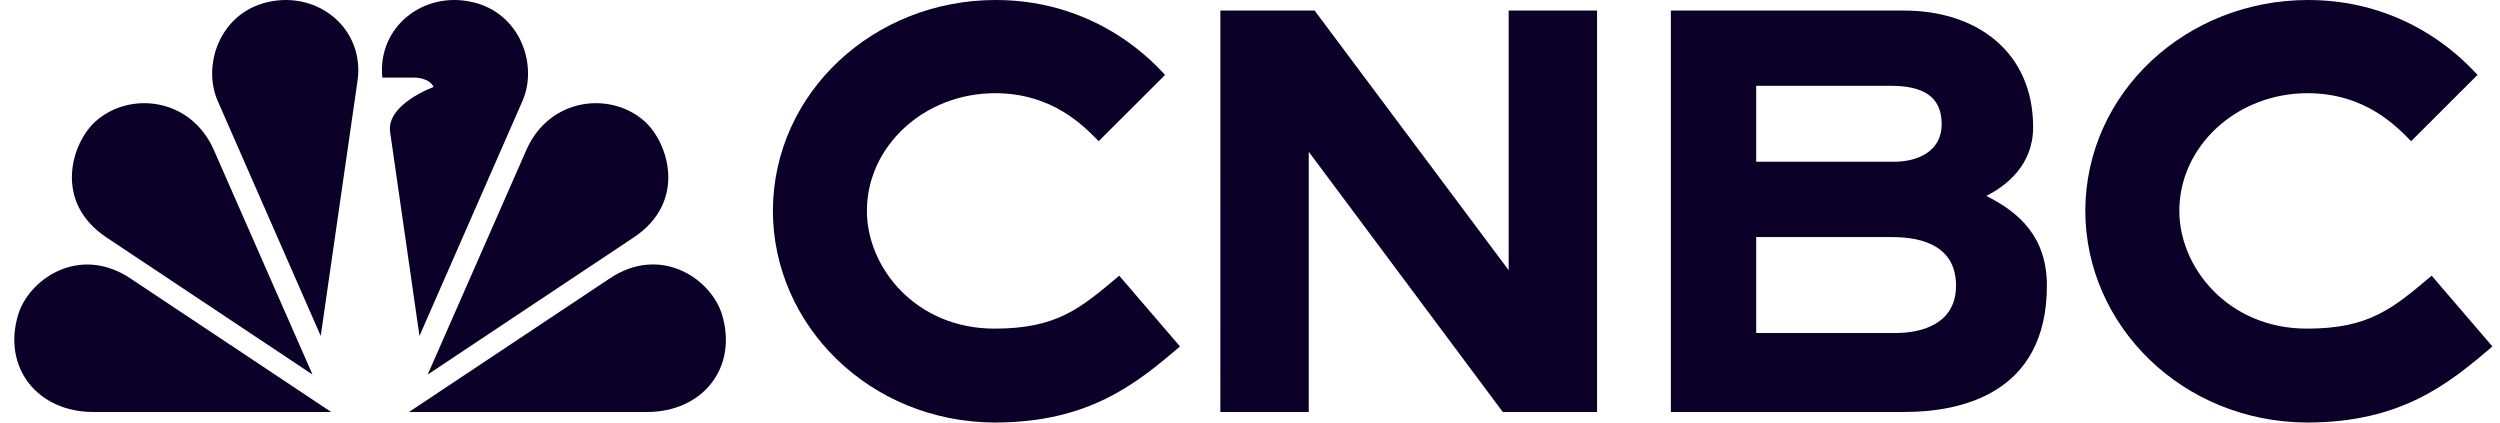
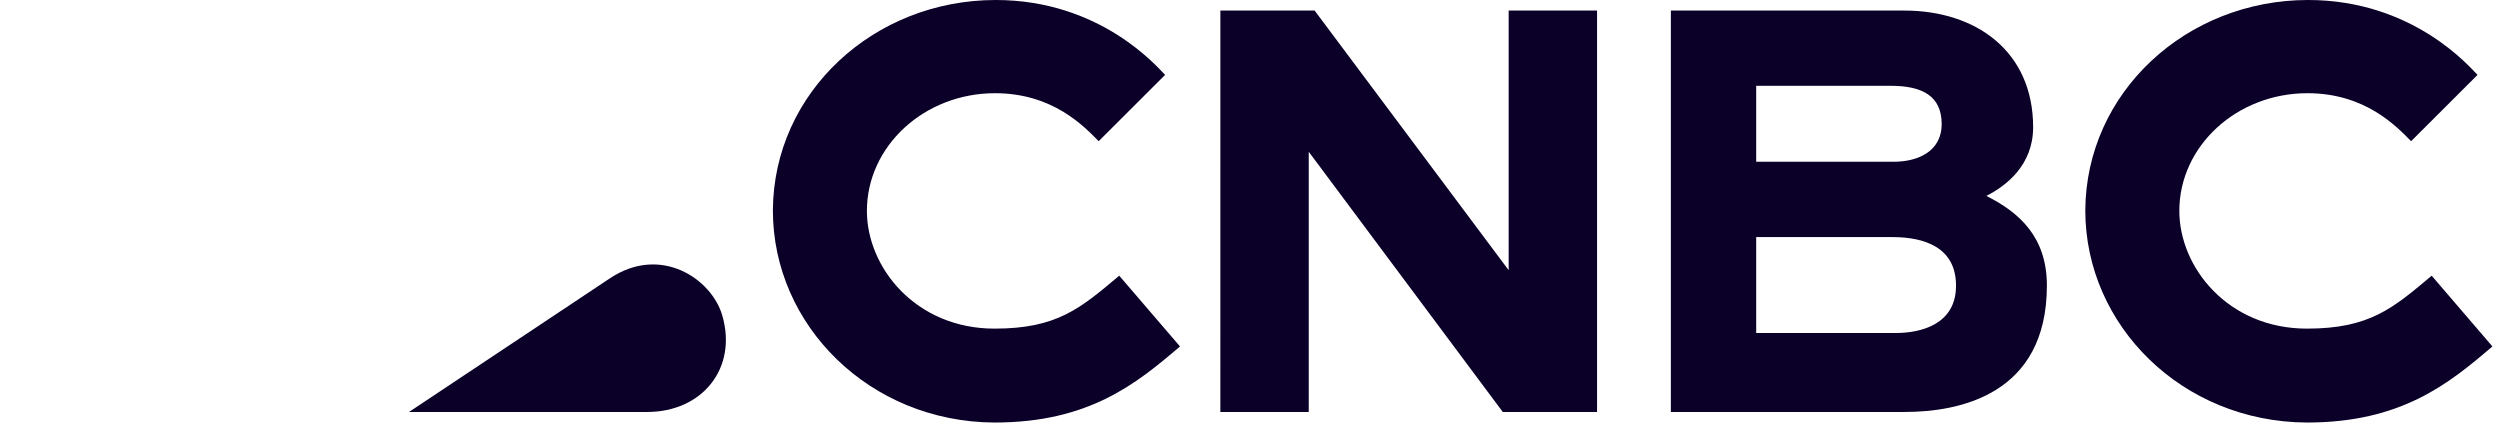
<svg xmlns="http://www.w3.org/2000/svg" width="142" height="24" viewBox="0 0 142 24" fill="none">
-   <path d="M29.674 5.741L23.826 19.081L22.157 7.488C21.943 5.915 24.627 4.941 24.627 4.941C24.38 4.395 23.532 4.408 23.532 4.408H21.716C21.429 1.555 24.02 -0.52 26.816 0.115C29.567 0.728 30.569 3.715 29.674 5.741Z" fill="#0A0028" />
-   <path d="M18.812 23.401L7.409 15.815C4.505 13.881 1.634 15.854 1.027 17.888C0.132 20.894 2.142 23.401 5.293 23.401H18.812Z" fill="#0A0028" />
-   <path d="M20.307 4.595C20.728 1.648 18.084 -0.532 15.226 0.115C12.476 0.728 11.475 3.715 12.369 5.741L18.217 19.081L20.307 4.588V4.595Z" fill="#0A0028" />
-   <path d="M17.75 21.274L12.136 8.495C10.82 5.535 7.342 5.168 5.419 6.901C4.064 8.128 3.016 11.461 6.04 13.481L17.75 21.274Z" fill="#0A0028" />
  <path d="M36.75 23.401C39.908 23.401 41.911 20.894 41.016 17.888C40.409 15.848 37.538 13.874 34.634 15.815L23.231 23.401H36.75Z" fill="#0A0028" />
-   <path d="M36.003 13.481C39.027 11.461 37.979 8.128 36.624 6.901C34.701 5.168 31.222 5.535 29.908 8.495L24.293 21.274L36.003 13.481Z" fill="#0A0028" />
  <path d="M69.317 0.6H74.671L85.692 15.347V0.6H90.713V23.4H85.358L74.337 8.62V23.4H69.316L69.317 0.6ZM116.263 16.22C116.263 22.42 111.288 23.4 108.178 23.4H94.905V0.6H108.164C112.23 0.6 115.482 2.907 115.482 7.227C115.482 9.367 113.972 10.547 112.824 11.127C114.707 12.074 116.263 13.467 116.263 16.22ZM99.752 4.874V9.187H107.577C108.865 9.187 110.287 8.647 110.287 7.047C110.287 5.447 109.179 4.874 107.397 4.874H99.752ZM111.102 16.22C111.102 14.034 109.279 13.467 107.497 13.467H99.752V18.914H107.683C109.133 18.914 111.102 18.414 111.102 16.227V16.22ZM141.565 19.68C139.061 21.826 136.364 24 131.03 24C123.94 23.966 118.445 18.48 118.445 11.954C118.479 5.234 124.2 0 131.096 0C137.078 0 140.303 3.834 140.723 4.254L136.951 8.02C136.13 7.187 134.354 5.294 131.063 5.294C127.051 5.294 123.786 8.294 123.786 11.98C123.786 15.194 126.556 18.666 131.036 18.666C134.608 18.666 135.923 17.5 138.12 15.66L141.571 19.68H141.565ZM67.02 19.68C64.516 21.826 61.819 24 56.485 24C49.395 23.966 43.9 18.48 43.9 11.954C43.934 5.234 49.656 0 56.552 0C62.532 0 65.758 3.834 66.177 4.254L62.405 8.02C61.584 7.187 59.808 5.294 56.517 5.294C52.505 5.294 49.24 8.294 49.24 11.98C49.24 15.194 52.011 18.666 56.491 18.666C60.062 18.666 61.378 17.5 63.573 15.66L67.026 19.68H67.02Z" fill="#0A0028" />
</svg>